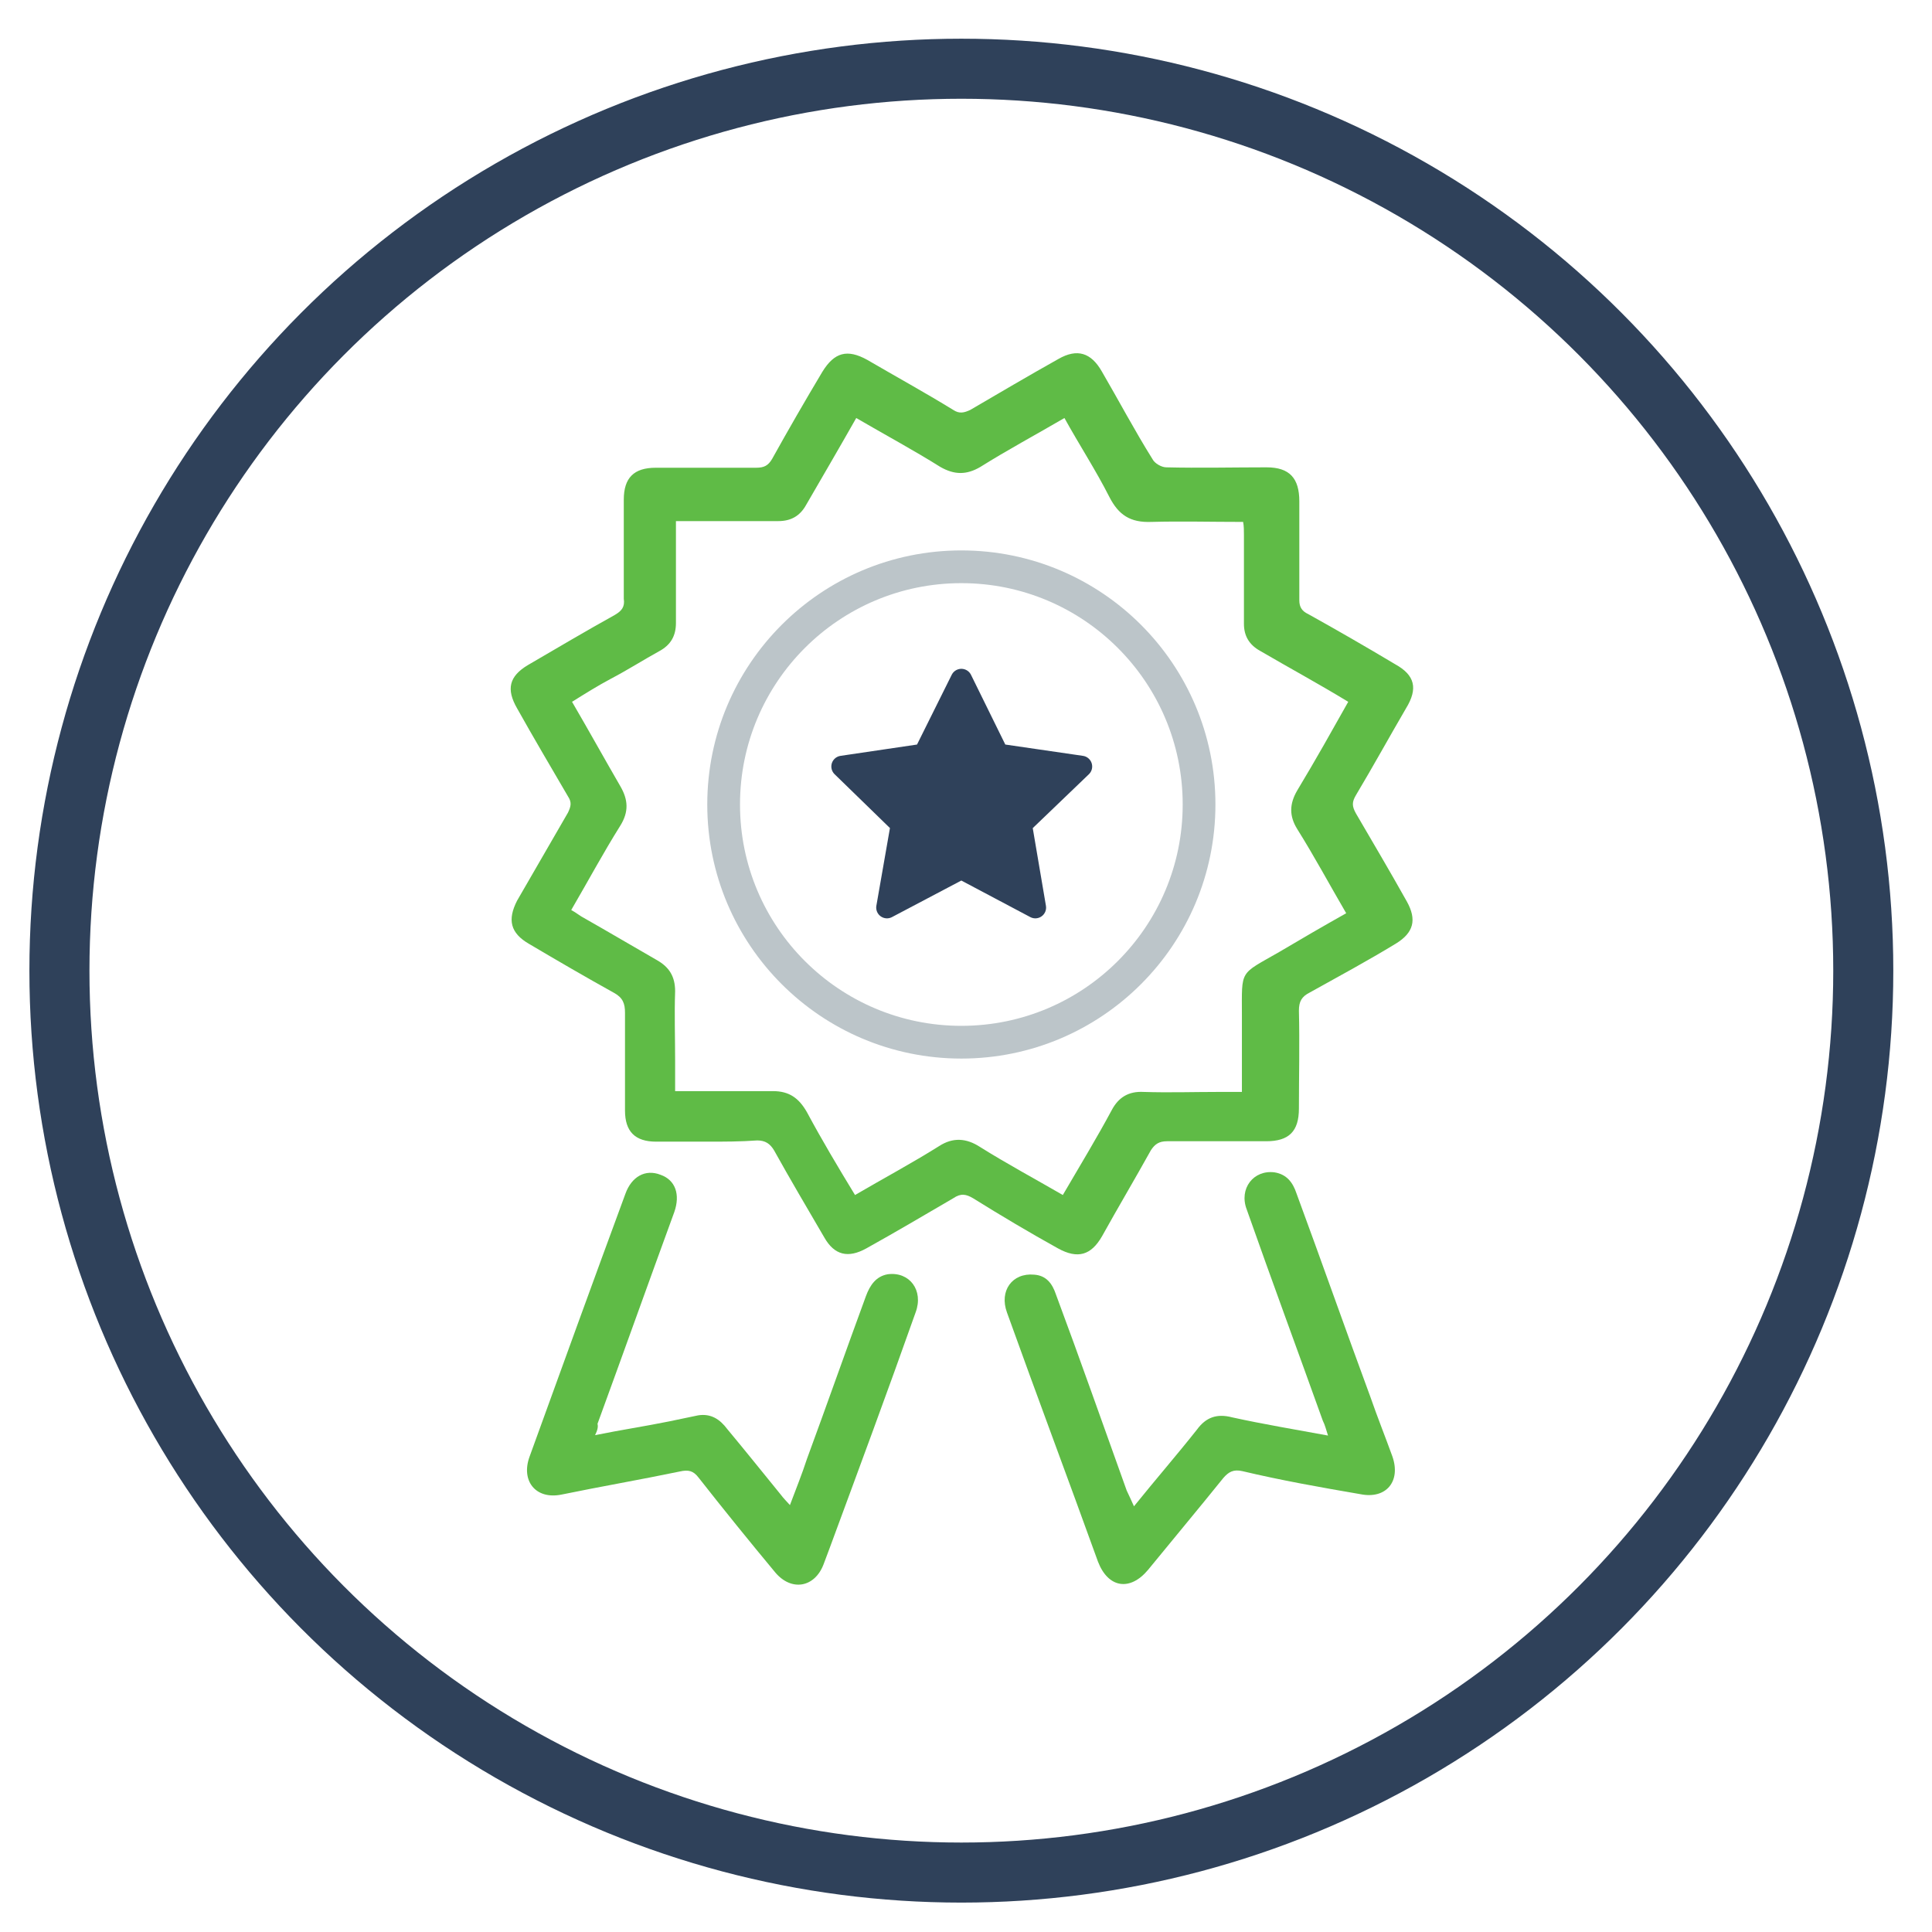
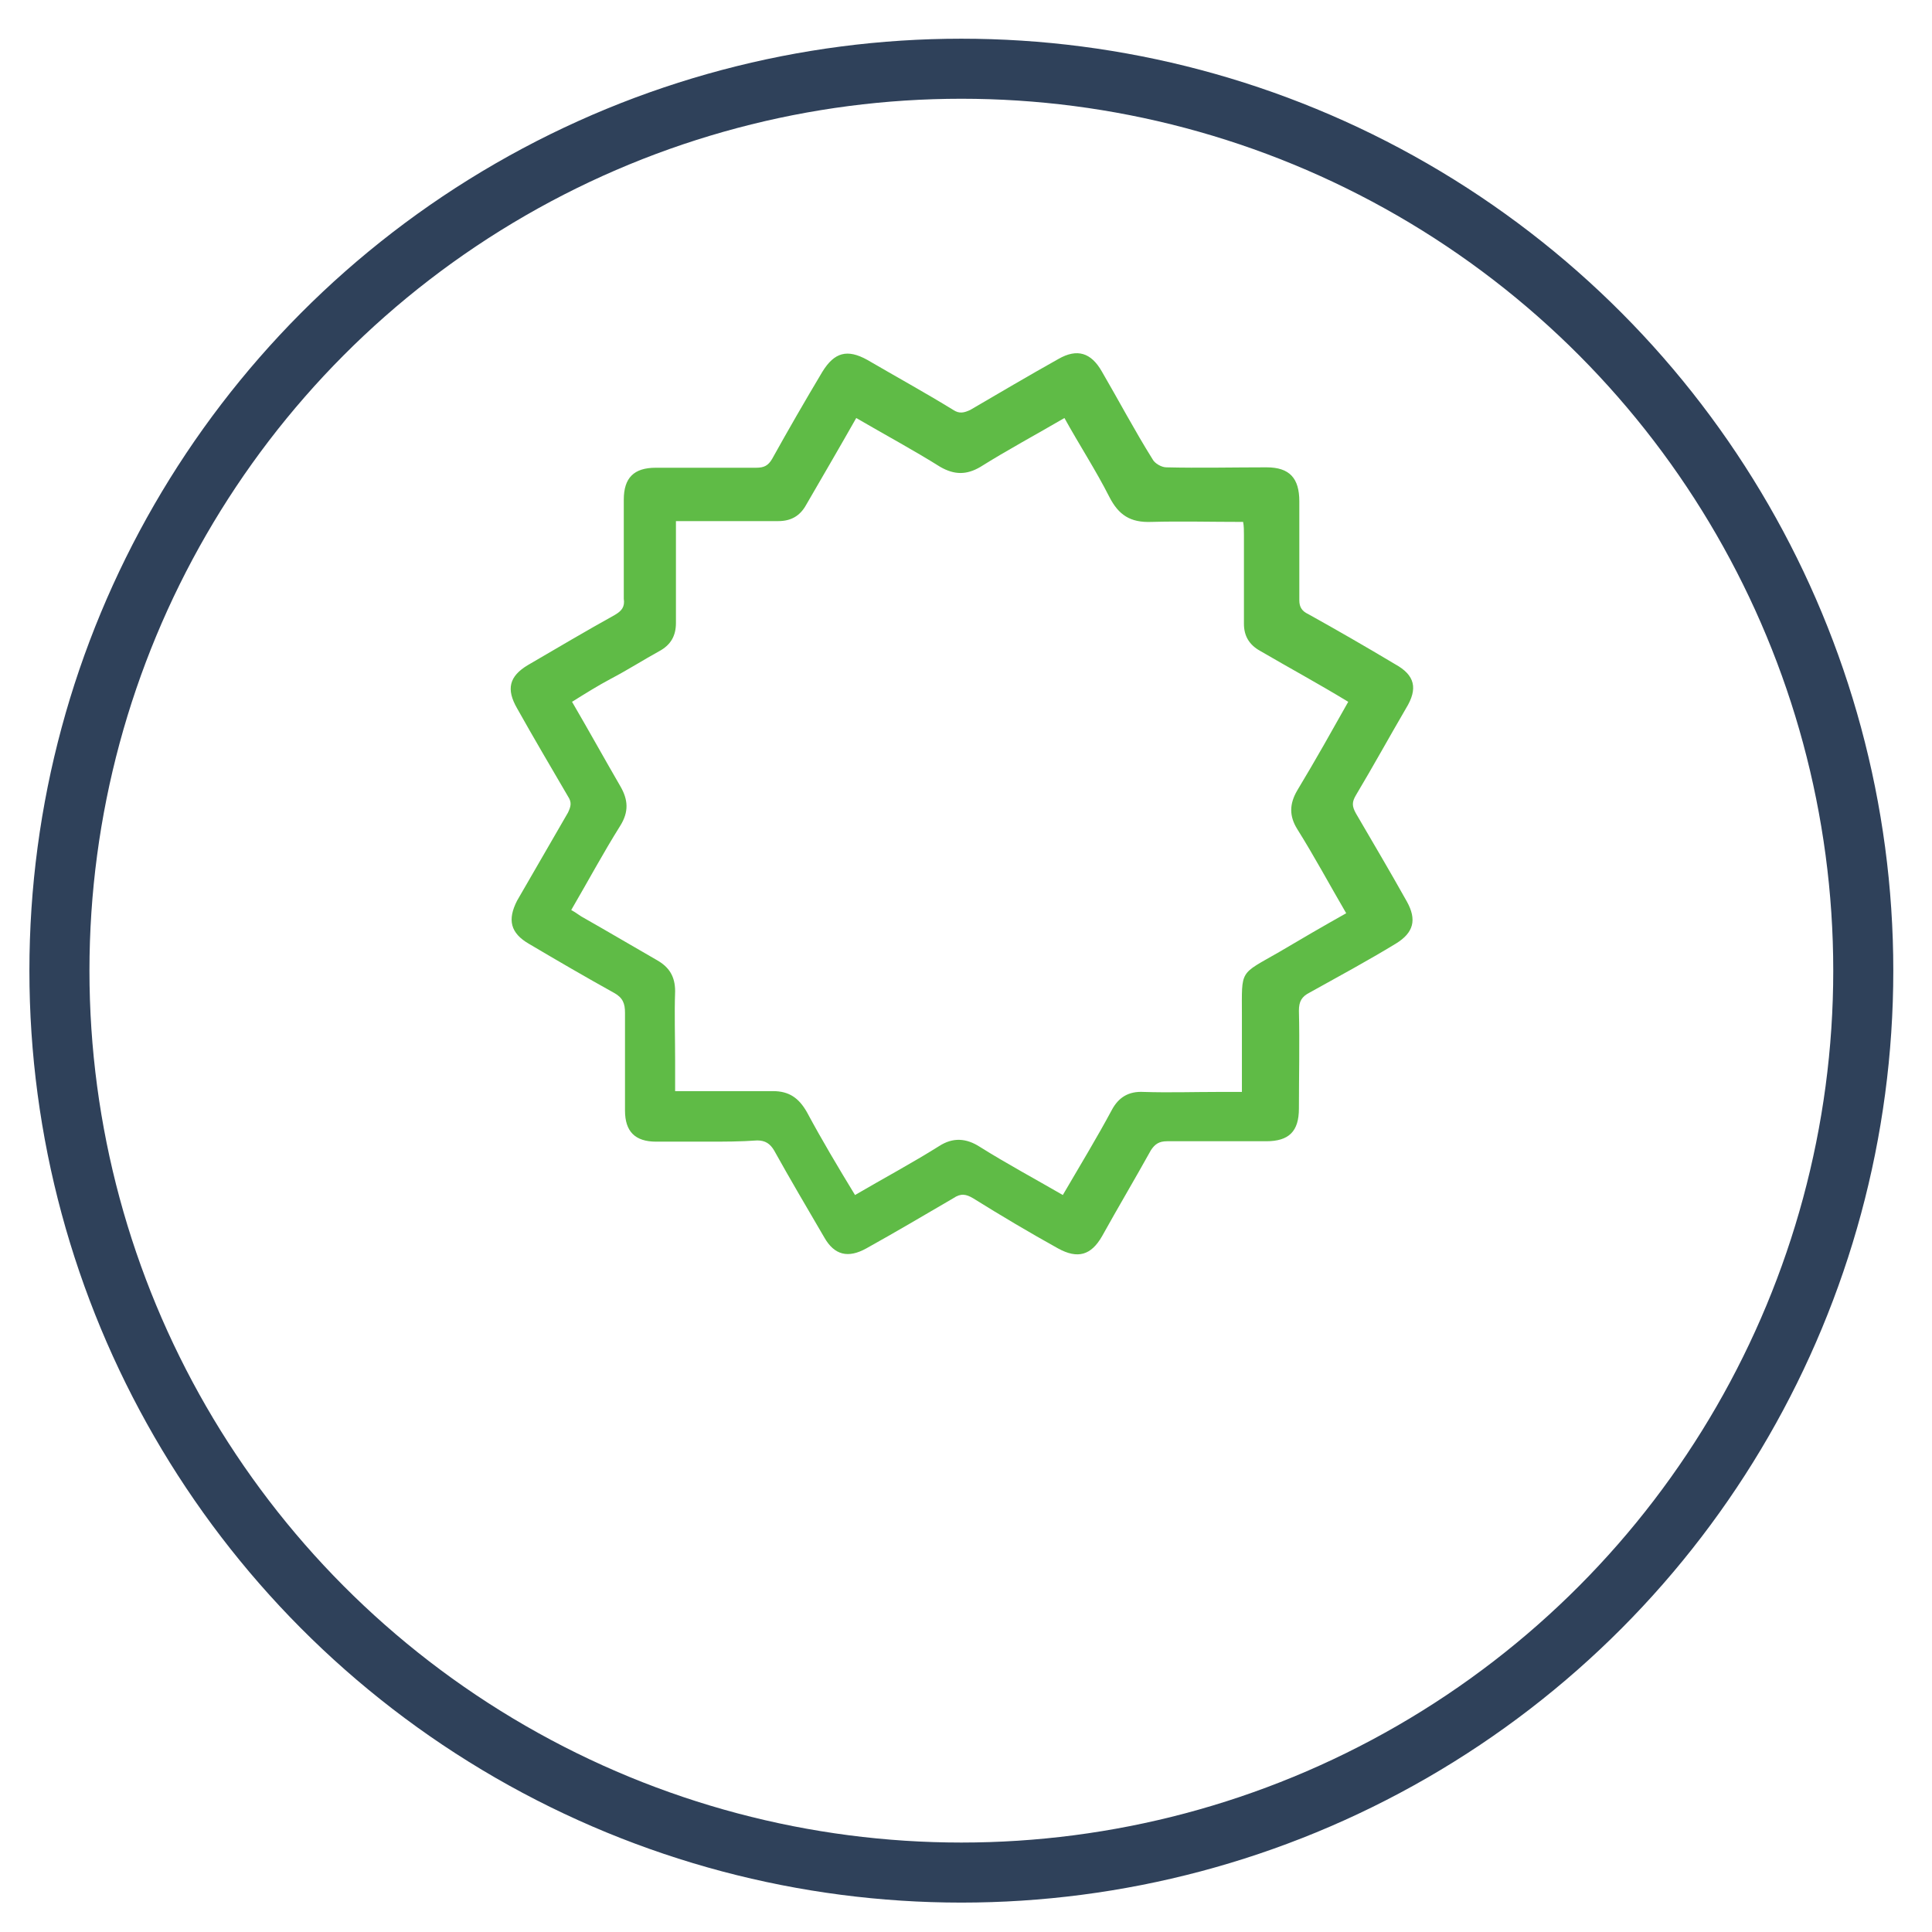
<svg xmlns="http://www.w3.org/2000/svg" version="1.1" id="Capa_1" x="0px" y="0px" viewBox="0 0 477.9 477.9" style="enable-background:new 0 0 477.9 477.9;" xml:space="preserve">
  <style type="text/css">
	.st0{fill:none;stroke:#2F415A;stroke-width:14.854;stroke-miterlimit:10;}
	.st1{fill:#5FBB46;}
	.st2{fill:none;stroke:#BCC5C9;stroke-width:8.097;stroke-miterlimit:10;}
	.st3{fill:#2F415A;stroke:#2F415A;stroke-width:5.322;stroke-linecap:round;stroke-linejoin:round;stroke-miterlimit:10;}
</style>
  <circle class="st0" cx="237.8" cy="240.1" r="223.1" />
  <g>
    <path class="st1" d="M174.9,282.4c-4.2,0-8.4,0-12.6,0c-5.2,0-7.7-2.5-7.7-7.7c0-8.1,0-16.1,0-24.2c0-2.2-0.5-3.7-2.7-4.9   c-7.2-4-13.9-7.9-21-12.1c-4.7-2.7-5.4-6-3-10.7c4.2-7.2,8.4-14.6,12.6-21.8c0.7-1.5,1-2.5,0-4c-4.2-7.2-8.4-14.3-12.6-21.8   c-2.7-4.7-2-7.9,2.7-10.7c7.2-4.2,14.3-8.4,21.5-12.4c1.7-1,2.5-2,2.2-4c0-8.1,0-16.3,0-24.5c0-5.4,2.5-7.9,7.9-7.9   c8.1,0,16.6,0,24.8,0c2,0,3-0.5,4-2.2c4-7.2,8.1-14.3,12.4-21.5c3-4.9,6.2-5.7,11.1-3c7.2,4.2,14.3,8.1,21.3,12.4   c1.5,1,2.7,0.7,4.2,0c7.2-4.2,14.3-8.4,21.8-12.6c4.7-2.7,8.1-1.5,10.7,3c4.2,7.2,8.1,14.6,12.6,21.8c0.5,1,2.2,2,3.4,2   c8.1,0.2,16.6,0,24.8,0c5.7,0,8.1,2.7,8.1,8.4c0,8.1,0,16.3,0,24.5c0,1.7,0.7,2.7,2.2,3.4c7.2,4,14.3,8.1,21.5,12.4   c4.9,2.7,5.7,6,2.7,10.9c-4.2,7.2-8.1,14.3-12.4,21.5c-1,1.7-1,2.7,0,4.5c4.2,7.2,8.4,14.3,12.6,21.8c2.5,4.5,1.7,7.7-2.7,10.4   c-6.9,4.2-14.1,8.1-21.3,12.1c-2,1-2.7,2.2-2.7,4.5c0.2,8.1,0,16.1,0,24.2c0,5.7-2.5,8.1-8.1,8.1c-8.1,0-16.3,0-24.5,0   c-2,0-3,0.7-4,2.2c-4,7.2-8.1,14.1-12.1,21.3c-2.7,4.7-6,5.7-10.9,3c-7.2-4-14.1-8.1-21-12.4c-1.7-1-3-1.3-4.9,0   c-7.2,4.2-14.3,8.4-21.5,12.4c-4.5,2.5-7.9,1.7-10.4-2.7c-4.2-7.2-8.4-14.3-12.4-21.5c-1-1.7-2.2-2.5-4.2-2.5   C183.1,282.4,179.2,282.4,174.9,282.4L174.9,282.4z M333.5,173.6c-7.4-4.5-14.6-8.4-21.8-12.6c-2.7-1.5-4-3.7-4-6.7   c0-7.4,0-14.6,0-22c0-1,0-2.2-0.2-3.2c-7.9,0-15.4-0.2-22.7,0c-5.2,0.2-8.1-1.7-10.4-6.2c-3.4-6.7-7.4-12.8-11.1-19.5   c-7.2,4.2-14.1,7.9-20.8,12.1c-3.4,2-6.4,2-9.9,0c-6.7-4.2-13.6-7.9-20.8-12.1c-4.2,7.4-8.4,14.6-12.4,21.5c-1.5,2.7-3.7,4-6.9,4   c-5.4,0-11.1,0-16.6,0c-2.7,0-5.4,0-8.7,0c0,8.7,0,16.8,0,25.2c0,3.2-1.3,5.4-4,6.9c-4,2.2-7.9,4.7-12.1,6.9   c-3.2,1.7-6.4,3.7-9.6,5.7c4.2,7.2,7.9,13.9,11.9,20.8c2,3.4,2.2,6.4,0,9.9c-4.2,6.7-7.9,13.6-12.1,20.8c1.3,0.7,2.2,1.5,3.2,2   c6,3.4,11.9,6.9,18,10.4c3,1.7,4.5,4,4.5,7.7c-0.2,5.7,0,11.4,0,17.3c0,2.5,0,4.7,0,7.4c8.4,0,16.3,0,24.2,0c4,0,6.4,1.7,8.4,5.2   c3.7,6.9,7.7,13.6,11.9,20.5c7.2-4.2,14.1-7.9,20.8-12.1c3.4-2.2,6.7-2,10.1,0.2c6.7,4.2,13.6,7.9,20.5,11.9   c4.2-7.2,8.4-14.1,12.1-21c1.7-3.2,4.2-4.7,7.9-4.5c6.2,0.2,12.4,0,18.3,0c2,0,4,0,6,0c0-6.7,0-12.8,0-19c0-11.4-0.7-9.9,9.2-15.6   c5.4-3.2,10.9-6.4,16.6-9.6c-4.2-7.2-7.9-14.1-12.1-20.8c-2-3.2-2-6.2,0-9.6C325.6,187.7,329.5,180.7,333.5,173.6z" />
-     <path class="st1" d="M280.5,372.6c5.4-6.7,10.7-12.8,15.6-19c2.2-3,4.9-4,8.7-3c7.7,1.7,15.6,3,23.7,4.5c-0.5-1.5-0.7-2.5-1.3-3.7   c-6.2-17.3-12.6-34.6-18.8-52.2c-2-5.2,1.7-9.9,6.9-9.2c3,0.5,4.5,2.5,5.4,5.2c6.2,16.8,12.1,33.6,18.3,50.4   c1.7,4.9,3.7,9.9,5.4,14.6c2.2,6.2-1.5,10.7-7.9,9.4c-9.9-1.7-19.5-3.4-29.2-5.7c-2.2-0.5-3.4,0.2-4.7,1.7   c-6.2,7.7-12.4,15.1-18.6,22.7c-4.5,5.4-9.9,4.5-12.4-2c-7.4-20.5-15.1-41-22.5-61.6c-2-5.4,1.3-9.9,6.7-9.4c3,0.2,4.5,2.2,5.4,4.9   c6,16.1,11.6,32.1,17.5,48.5C279.3,369.9,279.8,371.1,280.5,372.6z" />
-     <path class="st1" d="M147.2,355c6.4-1.3,12.4-2.2,18.3-3.4c2.5-0.5,4.7-1,7.2-1.5c3.2-0.5,5.4,1,7.2,3.4   c4.5,5.4,8.9,10.9,13.3,16.3c0.5,0.7,1.3,1.5,2.2,2.5c1.5-4,3-7.7,4.2-11.4c4.9-13.3,9.6-26.7,14.6-40.3c1-2.7,2.5-4.9,5.4-5.4   c5.4-0.7,8.9,4,6.9,9.4c-6.9,19.5-14.1,38.9-21.3,58.4c-0.5,1.3-1,2.7-1.5,4c-2.2,5.7-7.9,6.7-11.9,2c-6.4-7.7-12.8-15.6-19-23.5   c-1.3-1.7-2.5-2-4.7-1.5c-9.6,2-19.5,3.7-29.2,5.7c-6.4,1.3-10.1-3.4-7.9-9.4c7.9-21.8,15.8-43.6,23.7-65c1.5-4.2,4.9-6.2,8.7-4.7   c3.7,1.3,4.9,4.9,3.4,9.2c-6.4,17.5-12.6,34.9-19,52.4C148,352.9,147.8,353.8,147.2,355z" />
-     <circle class="st2" cx="237.8" cy="199" r="58.8" />
  </g>
-   <polygon class="st3" points="237.8,168.1 246.9,186.6 267.5,189.6 252.6,203.9 256.1,224.5 237.8,214.8 219.4,224.5 223,203.9   208.3,189.6 228.6,186.6 " />
</svg>